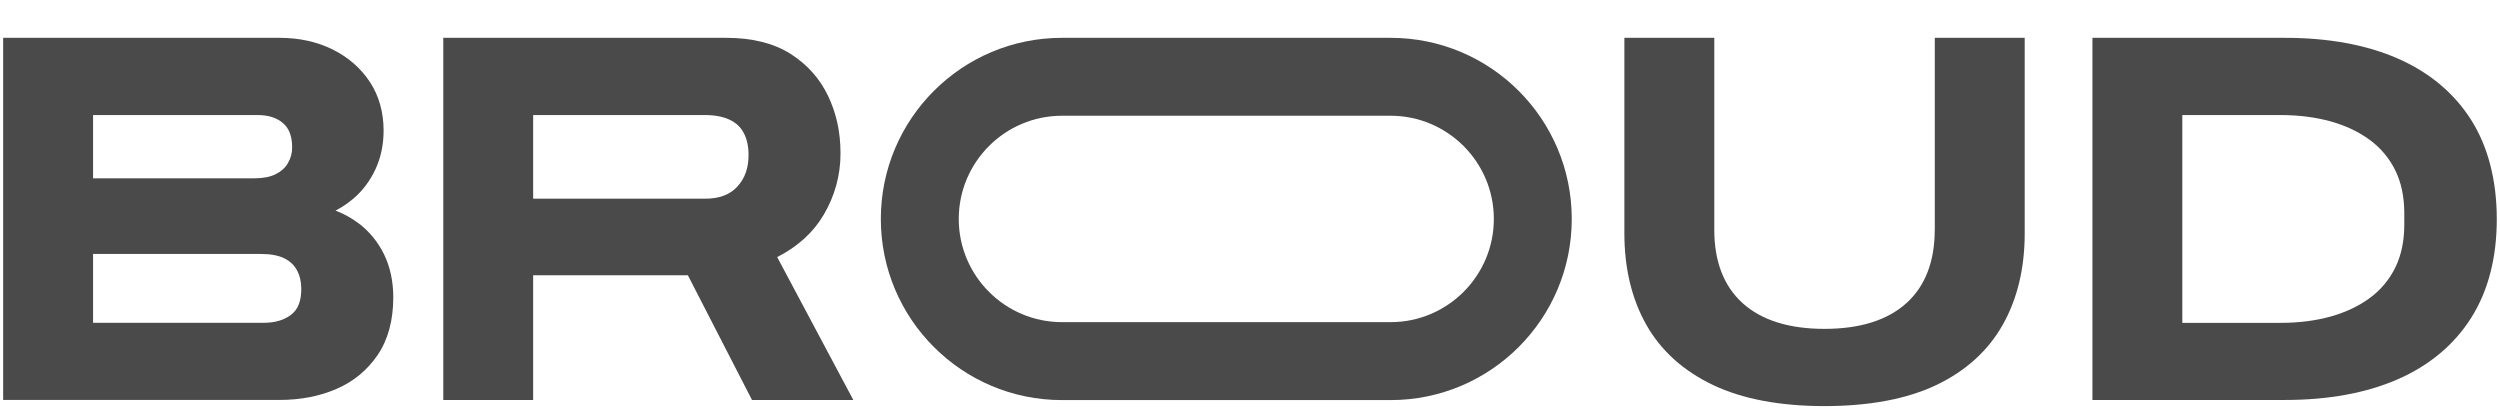
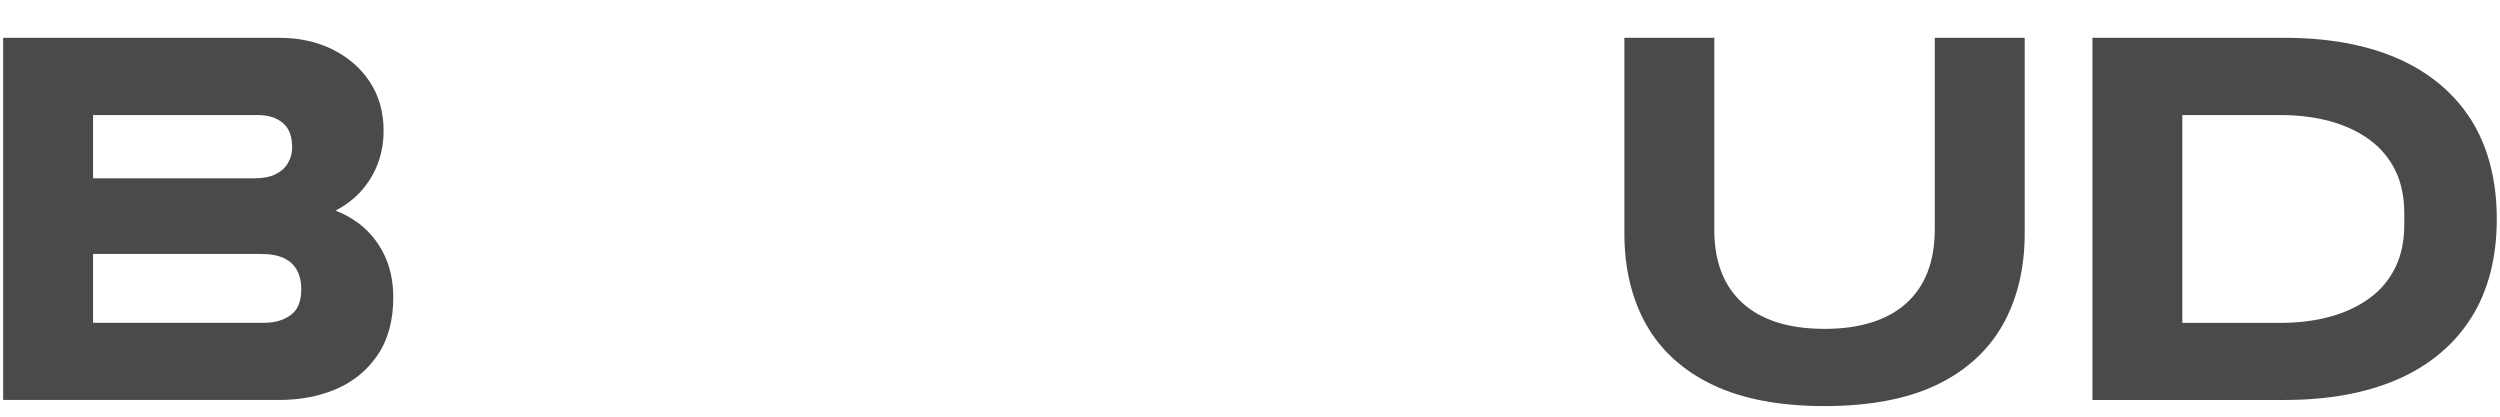
<svg xmlns="http://www.w3.org/2000/svg" width="84" height="14" viewBox="0 0 84 14" fill="none">
  <g clip-path="url(#clip0_778_593)">
-     <path d="M46.725 3.889C48.637 3.889 50.193 5.445 50.193 7.357C50.193 9.268 48.637 10.824 46.725 10.824H35.682C33.77 10.824 32.214 9.268 32.214 7.357C32.214 5.445 33.77 3.889 35.682 3.889H46.725ZM46.725 1.271H35.682C32.321 1.271 29.596 3.996 29.596 7.357C29.596 10.717 32.321 13.443 35.682 13.443H46.725C50.086 13.443 52.811 10.717 52.811 7.357C52.811 3.996 50.086 1.271 46.725 1.271Z" fill="#4A4A4A" />
    <path d="M12.035 7.495C11.803 7.32 11.547 7.18 11.274 7.077C11.486 6.967 11.683 6.834 11.866 6.68C12.178 6.416 12.43 6.084 12.613 5.693C12.795 5.302 12.889 4.864 12.889 4.389C12.889 3.769 12.734 3.218 12.426 2.751C12.121 2.289 11.7 1.922 11.172 1.66C10.649 1.402 10.051 1.271 9.395 1.271H0.106V13.438H9.396C10.094 13.438 10.735 13.314 11.3 13.07C11.877 12.822 12.344 12.437 12.69 11.926C13.038 11.414 13.214 10.763 13.214 9.995C13.214 9.452 13.109 8.963 12.902 8.542C12.694 8.12 12.403 7.767 12.036 7.492L12.035 7.495ZM9.676 5.479C9.582 5.639 9.448 5.76 9.268 5.85C9.082 5.944 8.844 5.991 8.558 5.991H3.127V3.866H8.66C9.021 3.866 9.3 3.956 9.513 4.14C9.717 4.317 9.816 4.583 9.816 4.955C9.816 5.146 9.77 5.318 9.674 5.48L9.676 5.479ZM3.127 8.533H8.763C9.092 8.533 9.36 8.583 9.557 8.682C9.747 8.778 9.885 8.907 9.978 9.081C10.075 9.26 10.123 9.47 10.123 9.706C10.123 10.11 10.016 10.39 9.793 10.566C9.559 10.751 9.247 10.846 8.864 10.846H3.127V8.532V8.533Z" fill="#4A4A4A" />
-     <path d="M27.673 7.223C28.05 6.584 28.241 5.889 28.241 5.159C28.241 4.429 28.102 3.81 27.827 3.23C27.549 2.643 27.122 2.165 26.561 1.809C25.999 1.453 25.274 1.271 24.404 1.271H14.894V13.439H17.914V9.25H23.113L25.267 13.439H28.671L26.113 8.638C26.802 8.287 27.326 7.811 27.672 7.223H27.673ZM17.915 3.866H23.688C24.02 3.866 24.299 3.919 24.52 4.025C24.73 4.125 24.884 4.269 24.988 4.464C25.096 4.666 25.151 4.917 25.151 5.211C25.151 5.65 25.027 5.997 24.771 6.273C24.521 6.544 24.166 6.676 23.687 6.676H17.914V3.867L17.915 3.866Z" fill="#4A4A4A" />
    <path d="M65.007 7.723C65.007 8.784 64.688 9.612 64.059 10.182C63.424 10.758 62.497 11.05 61.303 11.05C60.109 11.05 59.182 10.758 58.548 10.182C57.918 9.611 57.6 8.784 57.6 7.723V1.271H54.579V7.842C54.579 9.014 54.827 10.046 55.316 10.912C55.809 11.785 56.566 12.466 57.565 12.94C58.551 13.407 59.81 13.645 61.304 13.645C62.798 13.645 64.072 13.407 65.054 12.94C66.046 12.468 66.8 11.785 67.292 10.913C67.781 10.048 68.03 9.014 68.03 7.843V1.271H65.009V7.723H65.007Z" fill="#4A4A4A" />
    <path d="M83.03 4.028C82.456 3.124 81.625 2.43 80.56 1.964C79.507 1.504 78.232 1.271 76.774 1.271H70.306V13.439H76.774C78.233 13.439 79.507 13.205 80.56 12.746C81.625 12.281 82.457 11.586 83.03 10.682C83.601 9.78 83.892 8.663 83.892 7.364C83.892 6.065 83.601 4.93 83.03 4.028ZM73.326 3.866H76.636C77.24 3.866 77.806 3.939 78.314 4.08C78.817 4.221 79.26 4.431 79.63 4.705C79.993 4.974 80.28 5.316 80.481 5.723C80.682 6.131 80.784 6.614 80.784 7.16V7.554C80.784 8.1 80.682 8.583 80.481 8.991C80.28 9.397 79.995 9.74 79.63 10.009C79.26 10.283 78.817 10.493 78.314 10.634C77.806 10.776 77.24 10.848 76.636 10.848H73.326V3.866Z" fill="#4A4A4A" />
  </g>
  <defs>
    <clipPath id="clip0_778_593">
      <rect width="83.894" height="13.084" fill="white" transform="translate(0.106 0.562)" />
    </clipPath>
  </defs>
</svg>